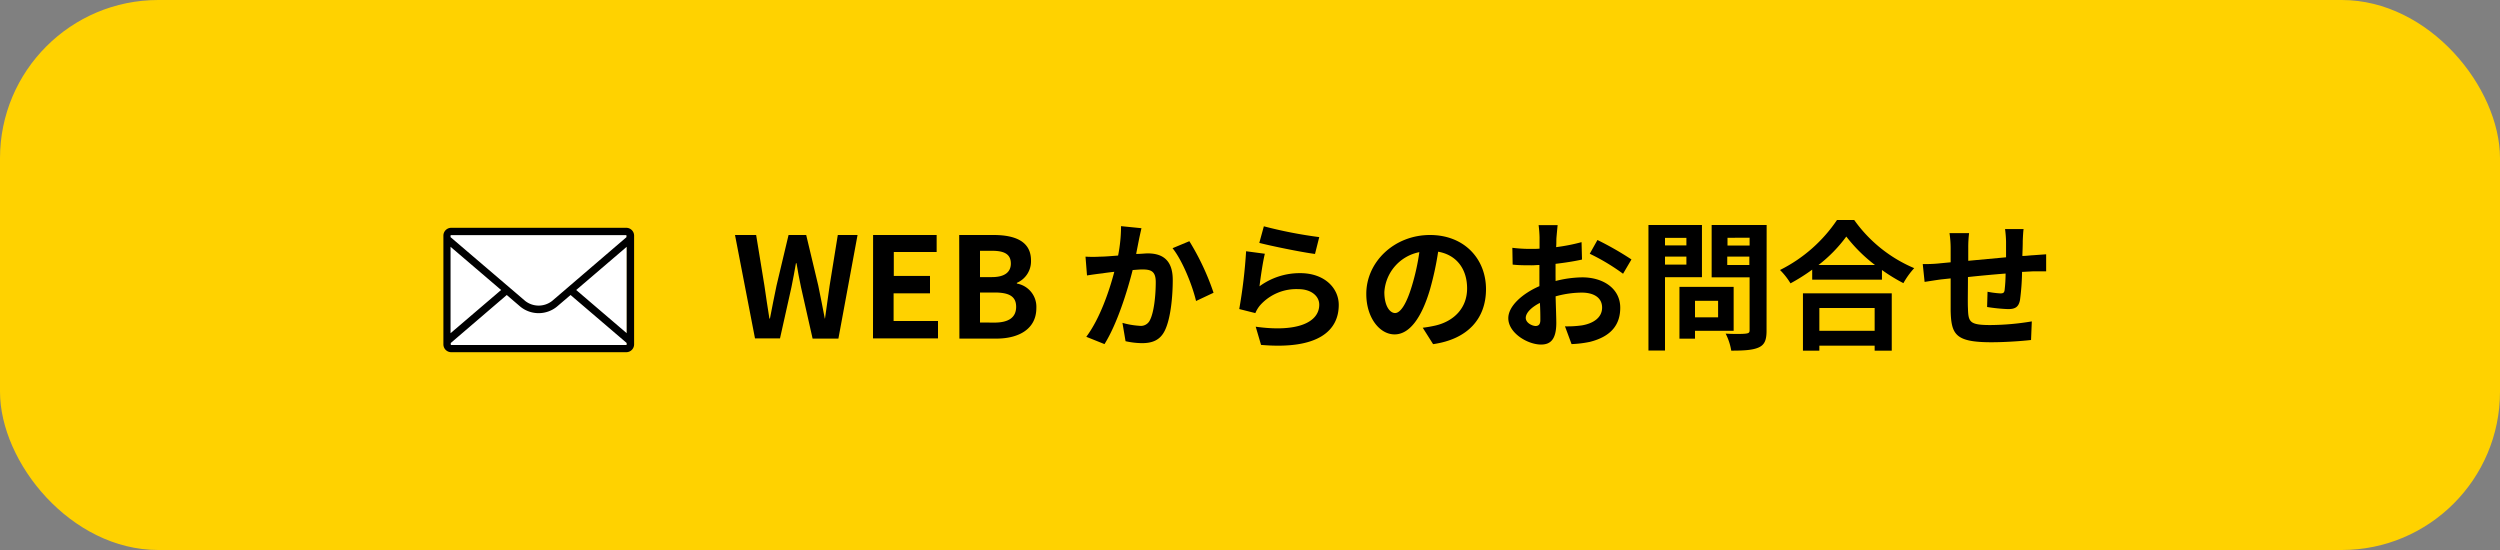
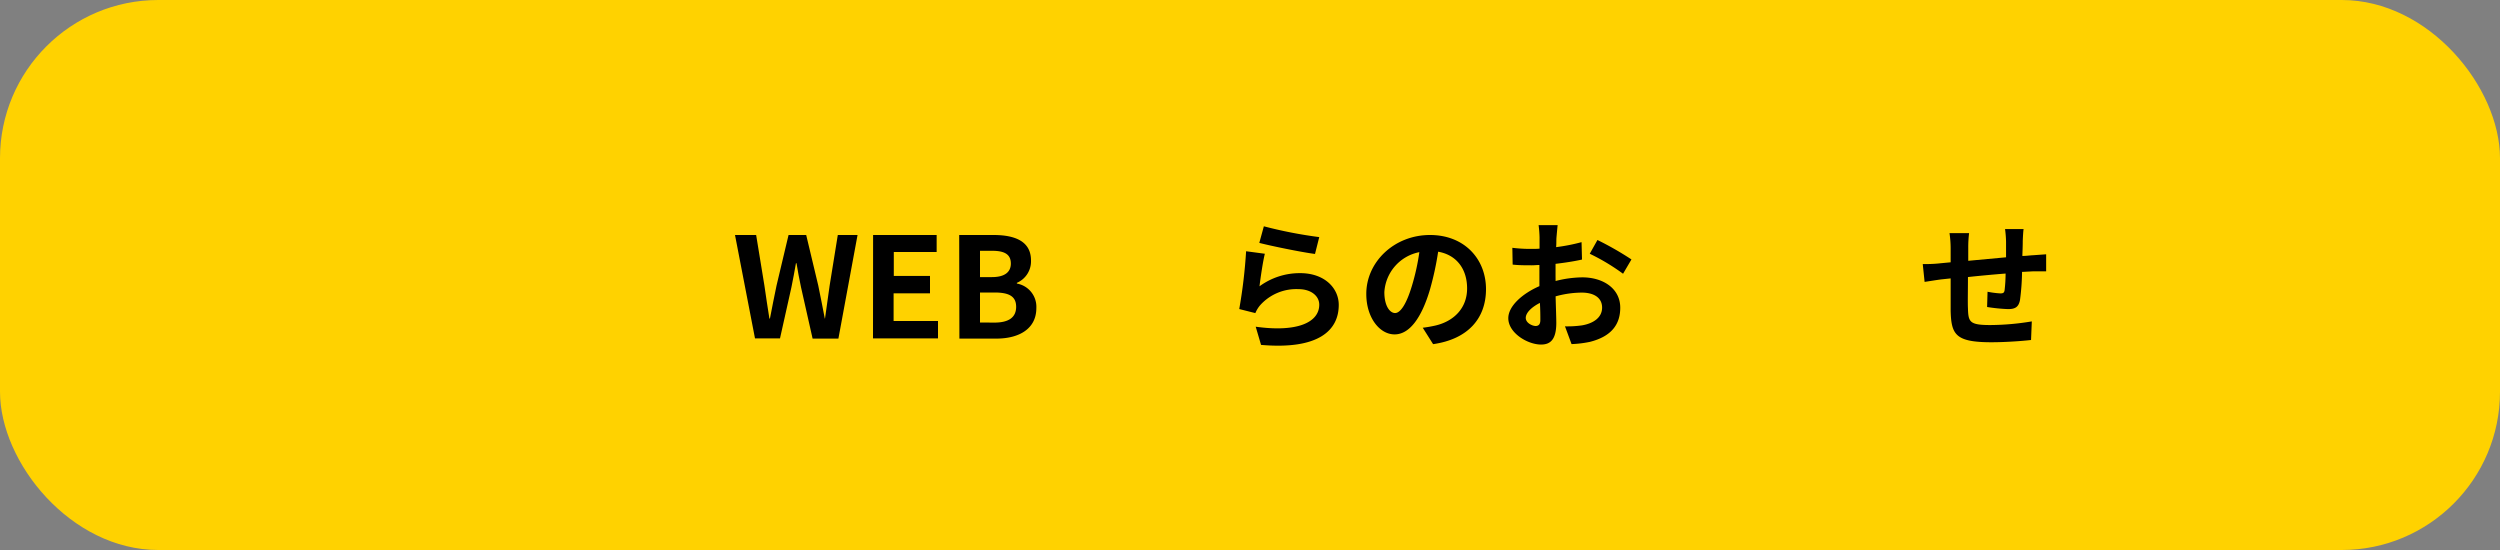
<svg xmlns="http://www.w3.org/2000/svg" viewBox="0 0 500 110">
  <rect x="0" y="0" width="500" height="110" fill="#808080" stroke="none" />
  <defs>
    <style>.a{fill:#ffd200;}.b{fill:#fff;}</style>
  </defs>
  <rect class="a" width="500" height="110" rx="31.66" />
  <path d="M147,47h4.23l1.65,10.1c.31,2.19.65,4.4,1,6.61h.11c.42-2.21.87-4.45,1.32-6.61l2.4-10.1h3.53l2.41,10.1c.45,2.13.87,4.37,1.31,6.61H165c.31-2.24.62-4.45.93-6.61L167.56,47h3.95l-3.83,20.72h-5.16L160.2,57.43c-.34-1.63-.65-3.22-.9-4.79h-.11c-.28,1.57-.56,3.16-.9,4.79L156,67.68H151Z" />
  <path d="M174.62,47h12.71V50.4h-8.57v4.79H186v3.47h-7.28V64.2h8.88v3.48h-13Z" />
  <path d="M191.84,47h6.86c4.25,0,7.5,1.23,7.5,5.09a4.68,4.68,0,0,1-2.83,4.48v.14a4.72,4.72,0,0,1,3.9,4.9c0,4.17-3.48,6.11-8,6.11h-7.39Zm6.55,8.42c2.63,0,3.78-1.06,3.78-2.71,0-1.82-1.23-2.55-3.72-2.55H196v5.26Zm.48,9.1c2.82,0,4.36-1,4.36-3.16s-1.51-2.86-4.36-2.86H196v6Z" />
-   <path d="M228.29,45.64c-.16.73-.36,1.6-.5,2.3s-.36,1.84-.56,2.85c.92,0,1.76-.11,2.32-.11,2.94,0,5,1.32,5,5.29,0,3.28-.4,7.7-1.57,10.11-.93,1.93-2.47,2.55-4.57,2.55a15.7,15.7,0,0,1-3.3-.39l-.62-3.67a15.9,15.9,0,0,0,3.39.59A2,2,0,0,0,230,64c.79-1.54,1.15-4.84,1.15-7.59,0-2.21-1-2.52-2.71-2.52-.45,0-1.12.06-1.91.12-1.06,4.2-3.08,10.72-5.63,14.81l-3.64-1.46c2.72-3.64,4.6-9.18,5.6-13-1,.11-1.84.22-2.38.31-.78.08-2.21.28-3.08.42l-.3-3.76a24,24,0,0,0,2.94,0c.86,0,2.18-.11,3.58-.22a30.7,30.7,0,0,0,.59-5.88Zm9.58,2.6a50.05,50.05,0,0,1,4.84,10.31l-3.5,1.65c-.72-3.08-2.71-8.09-4.7-10.56Z" />
  <path d="M251.9,57.26a13.59,13.59,0,0,1,8.15-2.63c4.87,0,7.7,3,7.7,6.35,0,5.07-4,9-15.54,8l-1.07-3.64c8.32,1.17,12.71-.87,12.71-4.4,0-1.79-1.7-3.11-4.14-3.11A9.7,9.7,0,0,0,252.07,61a5.84,5.84,0,0,0-1,1.62l-3.22-.81a101.76,101.76,0,0,0,1.37-11.56l3.75.5C252.57,52.33,252.09,55.66,251.9,57.26Zm.87-12a88.19,88.19,0,0,0,11.08,2.16L263,50.79c-2.8-.36-9-1.65-11.14-2.21Z" />
  <path d="M284.55,65.55a26,26,0,0,0,2.57-.45c3.56-.84,6.3-3.39,6.3-7.42,0-3.84-2.07-6.69-5.79-7.34A60.74,60.74,0,0,1,286,57.88c-1.65,5.6-4.06,9-7.08,9s-5.66-3.39-5.66-8.06C273.23,52.44,278.81,47,286,47c6.86,0,11.2,4.78,11.2,10.83,0,5.83-3.58,10-10.58,11Zm-2.16-8.4a44.59,44.59,0,0,0,1.48-6.72,8.68,8.68,0,0,0-7,8c0,2.8,1.12,4.18,2.15,4.18S281.27,60.9,282.39,57.15Z" />
  <path d="M311.12,56.2a22.33,22.33,0,0,1,5.32-.73c4.25,0,7.61,2.27,7.61,6.07,0,3.28-1.7,5.74-6.1,6.84a21.92,21.92,0,0,1-3.64.44L313,65.27a21,21,0,0,0,3.42-.2c2.24-.39,4-1.54,4-3.55s-1.68-3-4.09-3a19.94,19.94,0,0,0-5.21.75c.06,2.22.14,4.34.14,5.3,0,3.44-1.26,4.34-3.05,4.34-2.71,0-6.55-2.33-6.55-5.27,0-2.43,2.83-4.93,6.22-6.41,0-.64,0-1.29,0-1.93V53c-.53,0-1,.06-1.49.06-1.26,0-2.66,0-3.86-.14l-.06-3.36a29.61,29.61,0,0,0,3.84.22c.5,0,1,0,1.6-.05,0-1,0-1.79,0-2.27a23.23,23.23,0,0,0-.19-2.44h3.81c-.06.51-.17,1.71-.23,2.41s0,1.29-.08,2a37.35,37.35,0,0,0,5.09-1l.09,3.48c-1.57.36-3.47.64-5.29.86,0,.84,0,1.68,0,2.5ZM308.07,64c0-.7,0-2-.09-3.42-1.71.87-2.83,2-2.83,3s1.29,1.62,2,1.62C307.67,65.18,308.07,64.93,308.07,64Zm11.42-16a62,62,0,0,1,6.8,3.89l-1.68,2.86a41.48,41.48,0,0,0-6.66-4Z" />
-   <path d="M333,55.44V70.11h-3.31V45h10.7V55.44Zm0-7.87v1.51h4.28V47.57Zm4.28,5.35v-1.6H333v1.6ZM339,66.16v1.57h-3.11V57.37h10.84v8.79Zm0-6v3.3h4.62v-3.3Zm14.31,6c0,1.84-.39,2.8-1.57,3.33s-2.91.64-5.49.64a11.67,11.67,0,0,0-1.12-3.41c1.63.11,3.53.08,4.06,0s.73-.17.73-.67V55.47h-7.59V45h11Zm-7.81-18.6v1.54h4.42V47.54ZM349.87,53V51.32h-4.42V53Z" />
-   <path d="M370.84,44a28.13,28.13,0,0,0,12,9.63,16,16,0,0,0-2.16,3A34.56,34.56,0,0,1,376.39,54v1.93H362.44v-2a37.7,37.7,0,0,1-4.34,2.74A13.62,13.62,0,0,0,356,54a29.73,29.73,0,0,0,11.4-10ZM360.59,58.66h17.76V70.14h-3.42v-1H363.87v1h-3.28ZM375,53a30.94,30.94,0,0,1-5.74-5.69A28.24,28.24,0,0,1,363.7,53ZM363.87,61.6v4.56h11.06V61.6Z" />
  <path d="M404.72,45.81c-.08.42-.14,1.62-.17,2.38,0,1.09-.05,2.07-.08,3,.76,0,1.46-.11,2.1-.14l2.66-.19v3.41c-.48,0-1.93,0-2.69,0l-2.13.11A46.49,46.49,0,0,1,404,60c-.28,1.45-1,1.82-2.4,1.82a34.81,34.81,0,0,1-4.18-.42l.09-3.05a18.39,18.39,0,0,0,2.55.33c.56,0,.78-.11.86-.64a29.78,29.78,0,0,0,.2-3.33c-2.44.19-5.15.44-7.53.7,0,2.54-.06,5.09,0,6.27.08,2.71.31,3.33,4.48,3.33a52,52,0,0,0,8.29-.73L406.21,68c-1.88.22-5.27.45-7.9.45-7.2,0-8.06-1.51-8.18-6.3,0-1.18,0-3.87,0-6.47l-1.88.2c-.87.11-2.6.39-3.33.5l-.37-3.56c.79,0,2.08,0,3.48-.16l2.1-.2V49.7a20.88,20.88,0,0,0-.23-3.08h3.92a22.21,22.21,0,0,0-.17,2.88c0,.65,0,1.57,0,2.66l7.56-.7V48.33a22.23,22.23,0,0,0-.2-2.52Z" />
-   <rect class="b" x="89.81" y="45.74" width="35.55" height="23.7" />
-   <path d="M125.25,45.56h-35a1.57,1.57,0,0,0-1.57,1.57V68.87a1.57,1.57,0,0,0,1.57,1.57h35a1.57,1.57,0,0,0,1.57-1.57V47.13A1.57,1.57,0,0,0,125.25,45.56Zm.09,21.08L115.24,58l10.1-8.64ZM90.11,47.43v-.3a.1.1,0,0,1,.1-.1h35a.09.09,0,0,1,.09.1v.3L110.42,60.19a4.36,4.36,0,0,1-5.38,0Zm0,1.93L100.22,58,90.11,66.64ZM125.25,69h-35a.11.11,0,0,1-.1-.1v-.3L101.35,59l2.73,2.34a5.79,5.79,0,0,0,7.29,0L114.11,59l11.23,9.6v.3A.1.1,0,0,1,125.25,69Z" />
  <path d="M107.73,63.46" />
</svg>